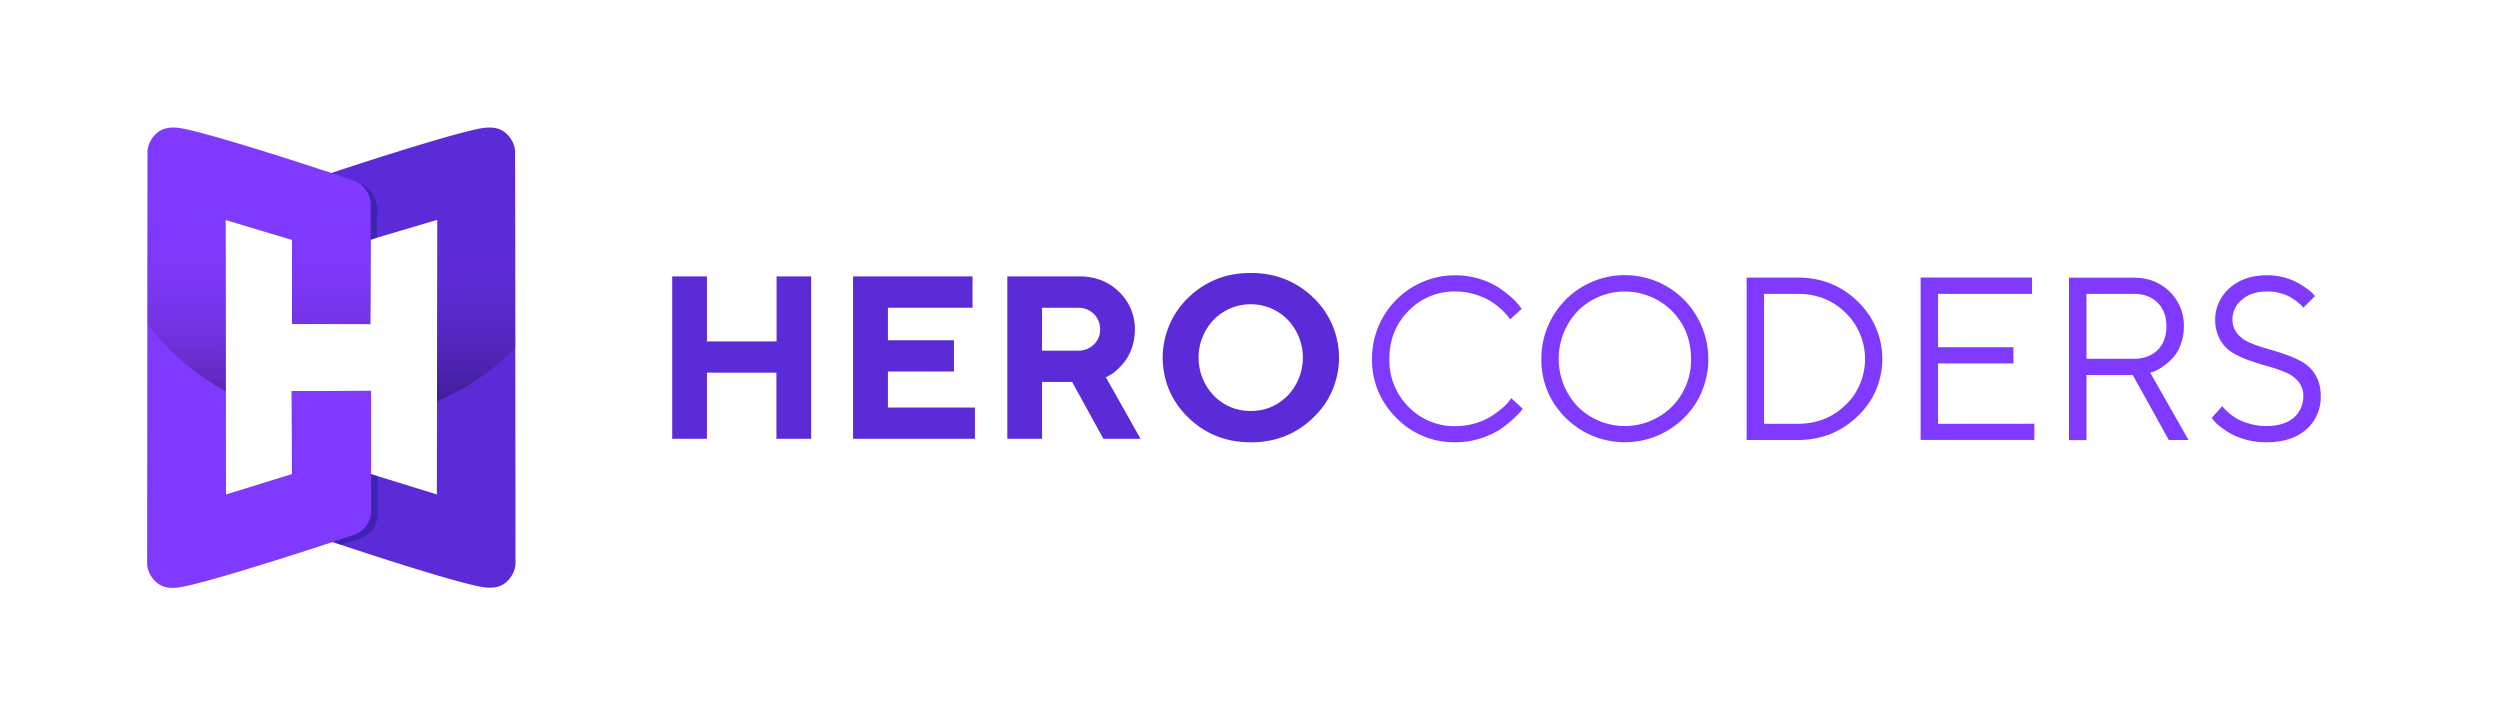
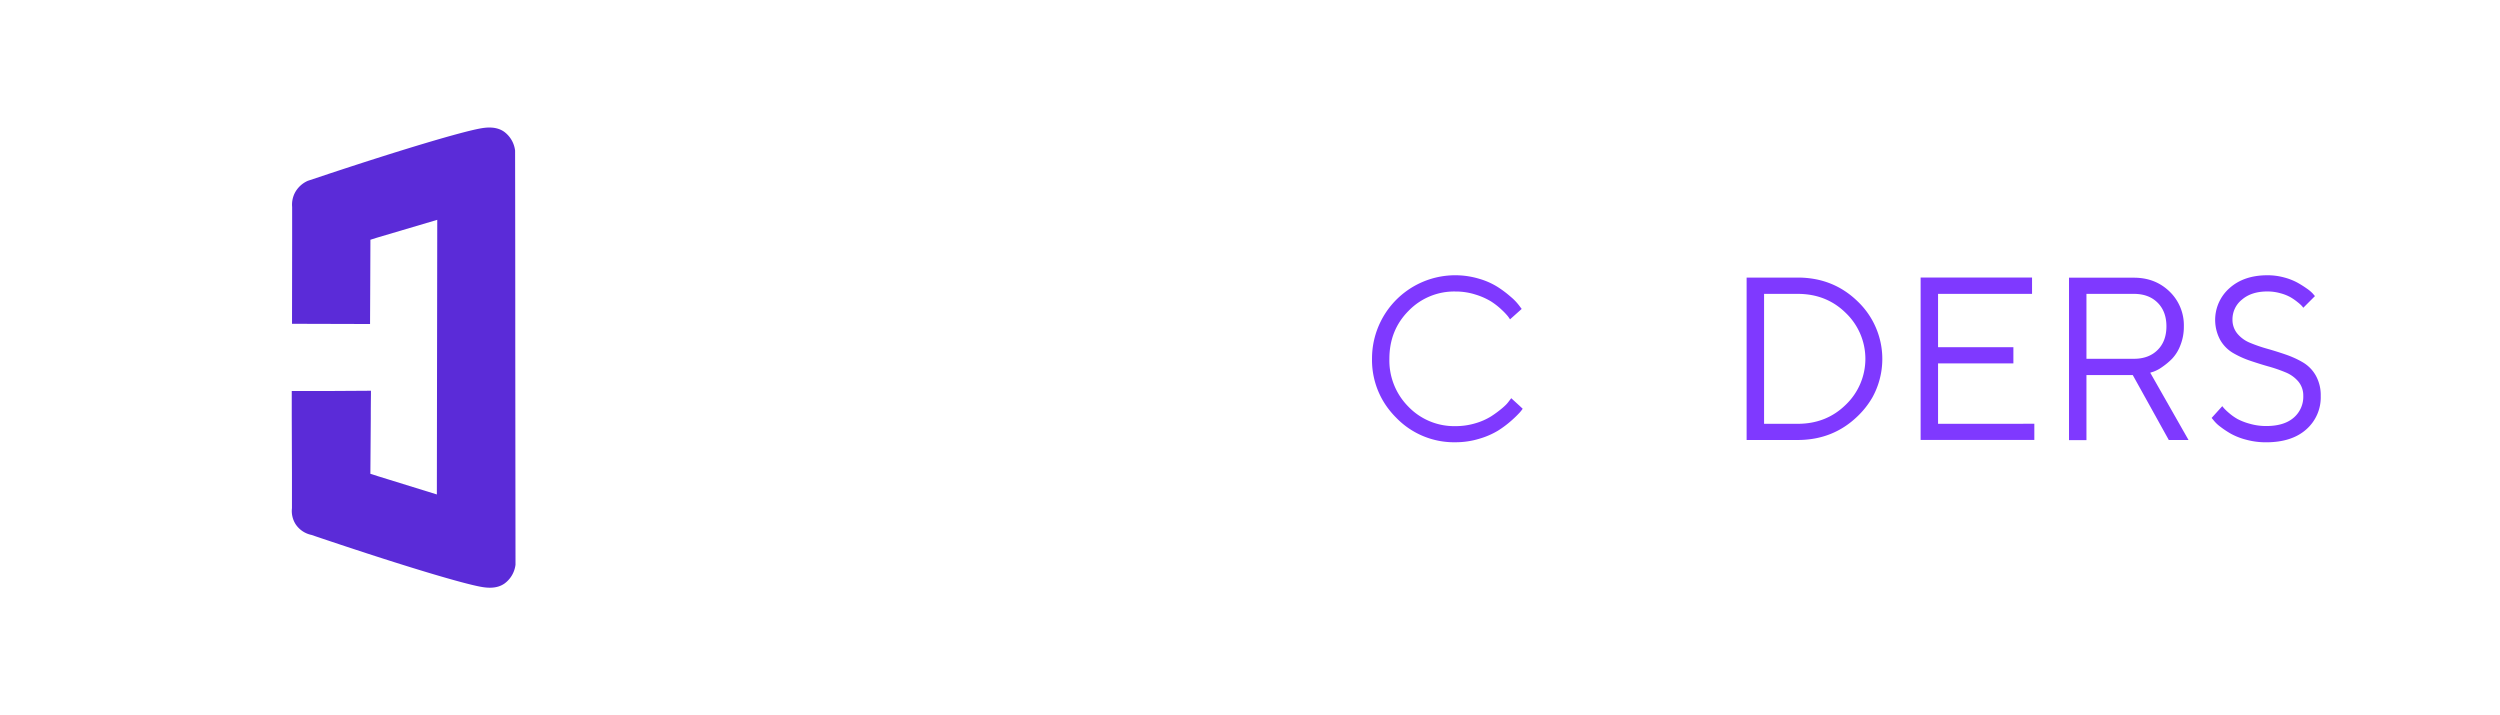
<svg xmlns="http://www.w3.org/2000/svg" id="Layer_1" data-name="Layer 1" viewBox="0 0 1223.56 349.84">
  <defs>
    <style>.cls-1{fill:#5b2bd8;}.cls-2{fill:#001964;}.cls-2,.cls-4{opacity:0.34;}.cls-3{fill:#7f39ff;}.cls-5{fill:url(#linear-gradient);}</style>
    <linearGradient id="linear-gradient" x1="162.69" y1="92.14" x2="160.98" y2="200.64" gradientUnits="userSpaceOnUse">
      <stop offset="0.12" stop-color="#943eff" stop-opacity="0" />
      <stop offset="1" />
    </linearGradient>
  </defs>
  <path class="cls-1" d="M162.17,191.36H142.79c0,.67,0,1.34,0,2l0,9.95.1,28.69c0,.89,0,1.79,0,2.68q0,7,0,14.06a12.07,12.07,0,0,0,1.82,7.87,12.26,12.26,0,0,0,7.68,5.18q5.21,1.77,10.19,3.43l4.14,1.38c34.09,11.35,59.19,18.8,68.3,20.53,3.11.59,8,1.22,11.9-1.54a13.37,13.37,0,0,0,5.38-9.21q-.06-53.1-.11-106.22,0-48.22-.09-96.46a13.42,13.42,0,0,0-5.37-9.22c-4-2.82-9-2.12-12.09-1.53-9.5,1.82-36.27,9.74-72.55,21.73l-.3.1-.73.24-10.34,3.45a13.12,13.12,0,0,0-6.56,6.22,12.74,12.74,0,0,0-1.18,6.58l0,16.91-.06,40.3v0h3.11l35.08.1v0q.11-20.62.18-41.24h0l3.16-1L214,107.59q-.06,44.4-.13,88.81L213.81,242l-29.05-9-3.13-1-.36-.11q.1-13.49.2-27,0-6,.08-11.94v-1.71Z" />
-   <path class="cls-2" d="M184.79,251.9a12.46,12.46,0,0,1-2.76,7.68,12.28,12.28,0,0,1-5.95,4q-4.74,1.57-9.27,3.07l-4.14-1.38c-36.79,12.11-63.95,20.11-73.43,21.91-2.39.45-5.92.95-9.24-.19a13.39,13.39,0,0,1-4.89-8.85q.06-57.95.11-115.86,0-43.41.08-86.82a13.41,13.41,0,0,1,5.37-9.21c4-2.87,9.09-2.1,12.1-1.54,10.35,1.94,35.75,9.18,69.11,20.12l.58.19,7.61,2.33,4.2,1.29c2.3.91,6.81,3.12,9,7.81.42.92,1.34,2.31,1.32,6.44,0,4.53,0,9,0,13.56l-3.16,1-.15,41.24h0v0l-35.08-.1v0q0-19.73-.06-39.41l-3-.9-.15,0v-.77l-32.54-9.78.12,83.83q0,25.31.08,50.61l3.13-1v2.69l29.26-9.06,3.28-1q-.1-14.86-.22-29.72,0-5.44-.08-10.88h35.64q0,6,0,11.93,0,13.55,0,27.07l3.13,1Z" />
-   <path class="cls-3" d="M181.65,250.19a12.47,12.47,0,0,1-2.76,7.67,12.32,12.32,0,0,1-5.95,4q-5.25,1.76-10.27,3.4c-36.79,12.11-63.95,20.11-73.43,21.91-2.39.45-5.92.95-9.24-.19a10.43,10.43,0,0,1-2.66-1.35A13.34,13.34,0,0,1,72,276.39q.06-59.07.11-118.14,0-42.27.08-84.54a13.42,13.42,0,0,1,5.37-9.22c4-2.82,9-2.12,12.1-1.53,9.49,1.82,36.27,9.74,72.55,21.73l7.89,2.62,3.48,1.17a10,10,0,0,1,2.77,1.58,14,14,0,0,1,3.78,4.64,13.54,13.54,0,0,1,1.33,6.44q0,8.1-.07,16.22l-.15,41.24h0l-35.08-.1H143l-.06-40.35v-.77l-32.54-9.78.12,83.83q0,25.31.08,50.61l3.13-1L142.93,232l.15,0q-.09-14.33-.21-28.63c0-3.32-.05-6.64-.07-10,0-.67,0-1.35,0-2h38.78v1.71q0,6,0,11.93,0,13.55,0,27.07Q181.65,241.13,181.65,250.19Z" />
  <g class="cls-4">
-     <path class="cls-5" d="M213.87,196.4q.06-44.42.13-88.81l-29.48,8.82-3.16,1-.15,41.24h0v0l-35.08-.1H143v0h0l-.06-40.35v-.77l-32.54-9.78.12,83.83a119.29,119.29,0,0,1-35.25-29.18c-1.08-1.3-2.12-2.64-3.14-4q0-42.27.08-84.54a13.42,13.42,0,0,1,5.37-9.22c4-2.82,9-2.12,12.1-1.53,9.49,1.82,36.27,9.74,72.55,21.73,36.28-12,63-19.91,72.55-21.73,3.09-.59,8.1-1.29,12.09,1.53a13.42,13.42,0,0,1,5.37,9.22q0,48.23.09,96.46A119.06,119.06,0,0,1,213.87,196.4Z" />
-   </g>
-   <path class="cls-1" d="M380.07,135.27v31.82H346V135.27H329v79.49H346V182.39h34v32.37h17V135.27Zm54.5,64.19V181.83h32.32v-15.3H434.57V150.62H476V135.27H417.5v79.49h59.65v-15.3Zm112.09-5.21-5.42-9.59,1.44-.78a15.24,15.24,0,0,0,3.6-2.49,32.41,32.41,0,0,0,4.13-4.38,23.72,23.72,0,0,0,3.52-6.71,26.06,26.06,0,0,0,1.5-8.92,25,25,0,0,0-7.74-18.55q-7.73-7.56-19.54-7.56H493v79.49H510V186.93h14.74l3.5,6.36,11.8,21.47h18.18ZM527.6,171.63H510v-21H527.6a10.55,10.55,0,0,1,7.73,3,10.4,10.4,0,0,1,3.08,7.71,9.75,9.75,0,0,1-3.08,7.29A10.72,10.72,0,0,1,527.6,171.63Zm115.23-25.89q-12.51-12.13-30.66-12.14t-30.65,12.14a40.77,40.77,0,0,0-7,49.74,43.27,43.27,0,0,0,7,8.83q12.5,12.16,30.65,12.17t30.66-12.17a44,44,0,0,0,5.61-6.6,40.65,40.65,0,0,0-5.61-52Zm-30.66,55.38a24.39,24.39,0,0,1-15-4.8,25.68,25.68,0,0,1-3.14-2.73,26.92,26.92,0,0,1,0-37.12,25.42,25.42,0,0,1,36.2,0,26.9,26.9,0,0,1,0,37.12,26.12,26.12,0,0,1-4.37,3.59A24.45,24.45,0,0,1,612.17,201.12Z" />
+     </g>
  <path class="cls-3" d="M743.64,198.54l-4-3.65-1.06,1.38a14.35,14.35,0,0,1-2,2.28c-.4.38-.84.78-1.33,1.19a53.6,53.6,0,0,1-5.41,4,30.47,30.47,0,0,1-7.73,3.41,33.48,33.48,0,0,1-9.76,1.41,31.1,31.1,0,0,1-23-9.47c-.23-.24-.47-.48-.69-.72A32,32,0,0,1,680,175.6q0-14,9.37-23.45a31.07,31.07,0,0,1,23-9.48,31.92,31.92,0,0,1,9.76,1.49,33.52,33.52,0,0,1,7.51,3.3,34.13,34.13,0,0,1,5.3,4.13,31.84,31.84,0,0,1,3.1,3.25c.44.61.78,1.1,1,1.46l5.71-5.1-1.28-1.71a26.1,26.1,0,0,0-4-4.16,53.86,53.86,0,0,0-6.38-4.82,35.68,35.68,0,0,0-9.17-4.08A40.74,40.74,0,0,0,671.5,175.6a39.4,39.4,0,0,0,6.67,22.6,42.39,42.39,0,0,0,5.25,6.33,39.37,39.37,0,0,0,28.93,11.92,39.85,39.85,0,0,0,11.73-1.74,38.34,38.34,0,0,0,9.17-4,50,50,0,0,0,6.63-5,52.42,52.42,0,0,0,4-3.91,18.48,18.48,0,0,0,1.36-1.75Z" />
-   <path class="cls-3" d="M824.17,146.66a40.86,40.86,0,0,0-69.79,28.94,39.37,39.37,0,0,0,6.85,22.87,43.33,43.33,0,0,0,5.07,6.06,41.08,41.08,0,0,0,57.87,0,43.05,43.05,0,0,0,5.74-7.07,41.36,41.36,0,0,0-5.74-50.8Zm-5.93,52.39a32.68,32.68,0,0,1-46,0c-.21-.22-.43-.44-.62-.66a34,34,0,0,1,.62-46.24,32.65,32.65,0,0,1,46,0q9.38,9.48,9.37,23.45a32,32,0,0,1-8.09,22.08C819.11,198.14,818.68,198.6,818.24,199.05Z" />
-   <path class="cls-3" d="M909.22,147.55q-12-11.7-29.38-11.7h-25v79.49h25q17.35,0,29.38-11.69a41.16,41.16,0,0,0,7.22-9.23,38.91,38.91,0,0,0-7.22-46.87Zm-5.93,50.61q-9.48,9.26-23.45,9.26H863.38V143.83h16.46q14,0,23.45,9.26a31.58,31.58,0,0,1,3,41.79A31.09,31.09,0,0,1,903.29,198.16Z" />
+   <path class="cls-3" d="M909.22,147.55q-12-11.7-29.38-11.7h-25v79.49h25q17.35,0,29.38-11.69a41.16,41.16,0,0,0,7.22-9.23,38.91,38.91,0,0,0-7.22-46.87Zm-5.93,50.61q-9.48,9.26-23.45,9.26H863.38V143.83h16.46q14,0,23.45,9.26A31.09,31.09,0,0,1,903.29,198.16Z" />
  <path class="cls-3" d="M948.53,207.42V177.87H985.4v-7.93H948.53V143.83h46v-8H940v79.49h55.65v-7.92Z" />
  <path class="cls-3" d="M1053.46,184.32l-1.09-1.91,1.72-.55a17.75,17.75,0,0,0,4.1-2.22,33.54,33.54,0,0,0,4.82-4,19.69,19.69,0,0,0,4.1-6.6,24.34,24.34,0,0,0,1.72-9.31,22.88,22.88,0,0,0-6.95-17q-7-6.82-17.49-6.82h-31.77v79.49h8.54V183.58h22.67l.92,1.65,16.71,30.11h9.65Zm-9.07-8.72h-23.23V143.83h23.23q7.26,0,11.58,4.3t4.33,11.58q0,7.29-4.33,11.59T1044.39,175.6Z" />
  <path class="cls-3" d="M1133.42,183.83a17.36,17.36,0,0,0-6.21-6.4,42.22,42.22,0,0,0-5.07-2.57h0c-1.07-.47-2.18-.89-3.32-1.29q-4.56-1.57-9.17-2.88a73.87,73.87,0,0,1-8.43-2.91,15.76,15.76,0,0,1-6.2-4.49,10.6,10.6,0,0,1-2.39-7,12.29,12.29,0,0,1,4.63-9.64c3.09-2.66,7.23-4,12.45-4a23.15,23.15,0,0,1,6.34.86,21.42,21.42,0,0,1,4.94,1.94,26.6,26.6,0,0,1,3.52,2.44,18,18,0,0,1,2.1,1.88,10.13,10.13,0,0,1,.67.86l5.71-5.71-.94-1.11a17,17,0,0,0-2.94-2.52,51.2,51.2,0,0,0-4.66-2.94,29.26,29.26,0,0,0-6.51-2.55,30.8,30.8,0,0,0-8.23-1.08q-11.48,0-18.52,6.29a20.71,20.71,0,0,0-4.66,25.2,17.45,17.45,0,0,0,6.18,6.43,44.93,44.93,0,0,0,8.4,3.85c1.23.42,2.47.83,3.7,1.22,1.84.59,3.67,1.15,5.51,1.66a72.46,72.46,0,0,1,8.39,2.91,16,16,0,0,1,6.19,4.49,10.67,10.67,0,0,1,2.38,7,13.43,13.43,0,0,1-4.71,10.67q-4.71,4.08-13.47,4.07a28.88,28.88,0,0,1-7.88-1.08,29.21,29.21,0,0,1-6.07-2.32,25.36,25.36,0,0,1-4.18-2.94,25.74,25.74,0,0,1-2.52-2.39q-.59-.69-.81-1l-5.21,5.76,1.06,1.28a16.67,16.67,0,0,0,3.16,3,44.85,44.85,0,0,0,5.21,3.47,32.15,32.15,0,0,0,7.54,2.93,36.53,36.53,0,0,0,9.7,1.25q12.53,0,19.62-6.29a20.85,20.85,0,0,0,7.1-16.38A19.57,19.57,0,0,0,1133.42,183.83Z" />
</svg>